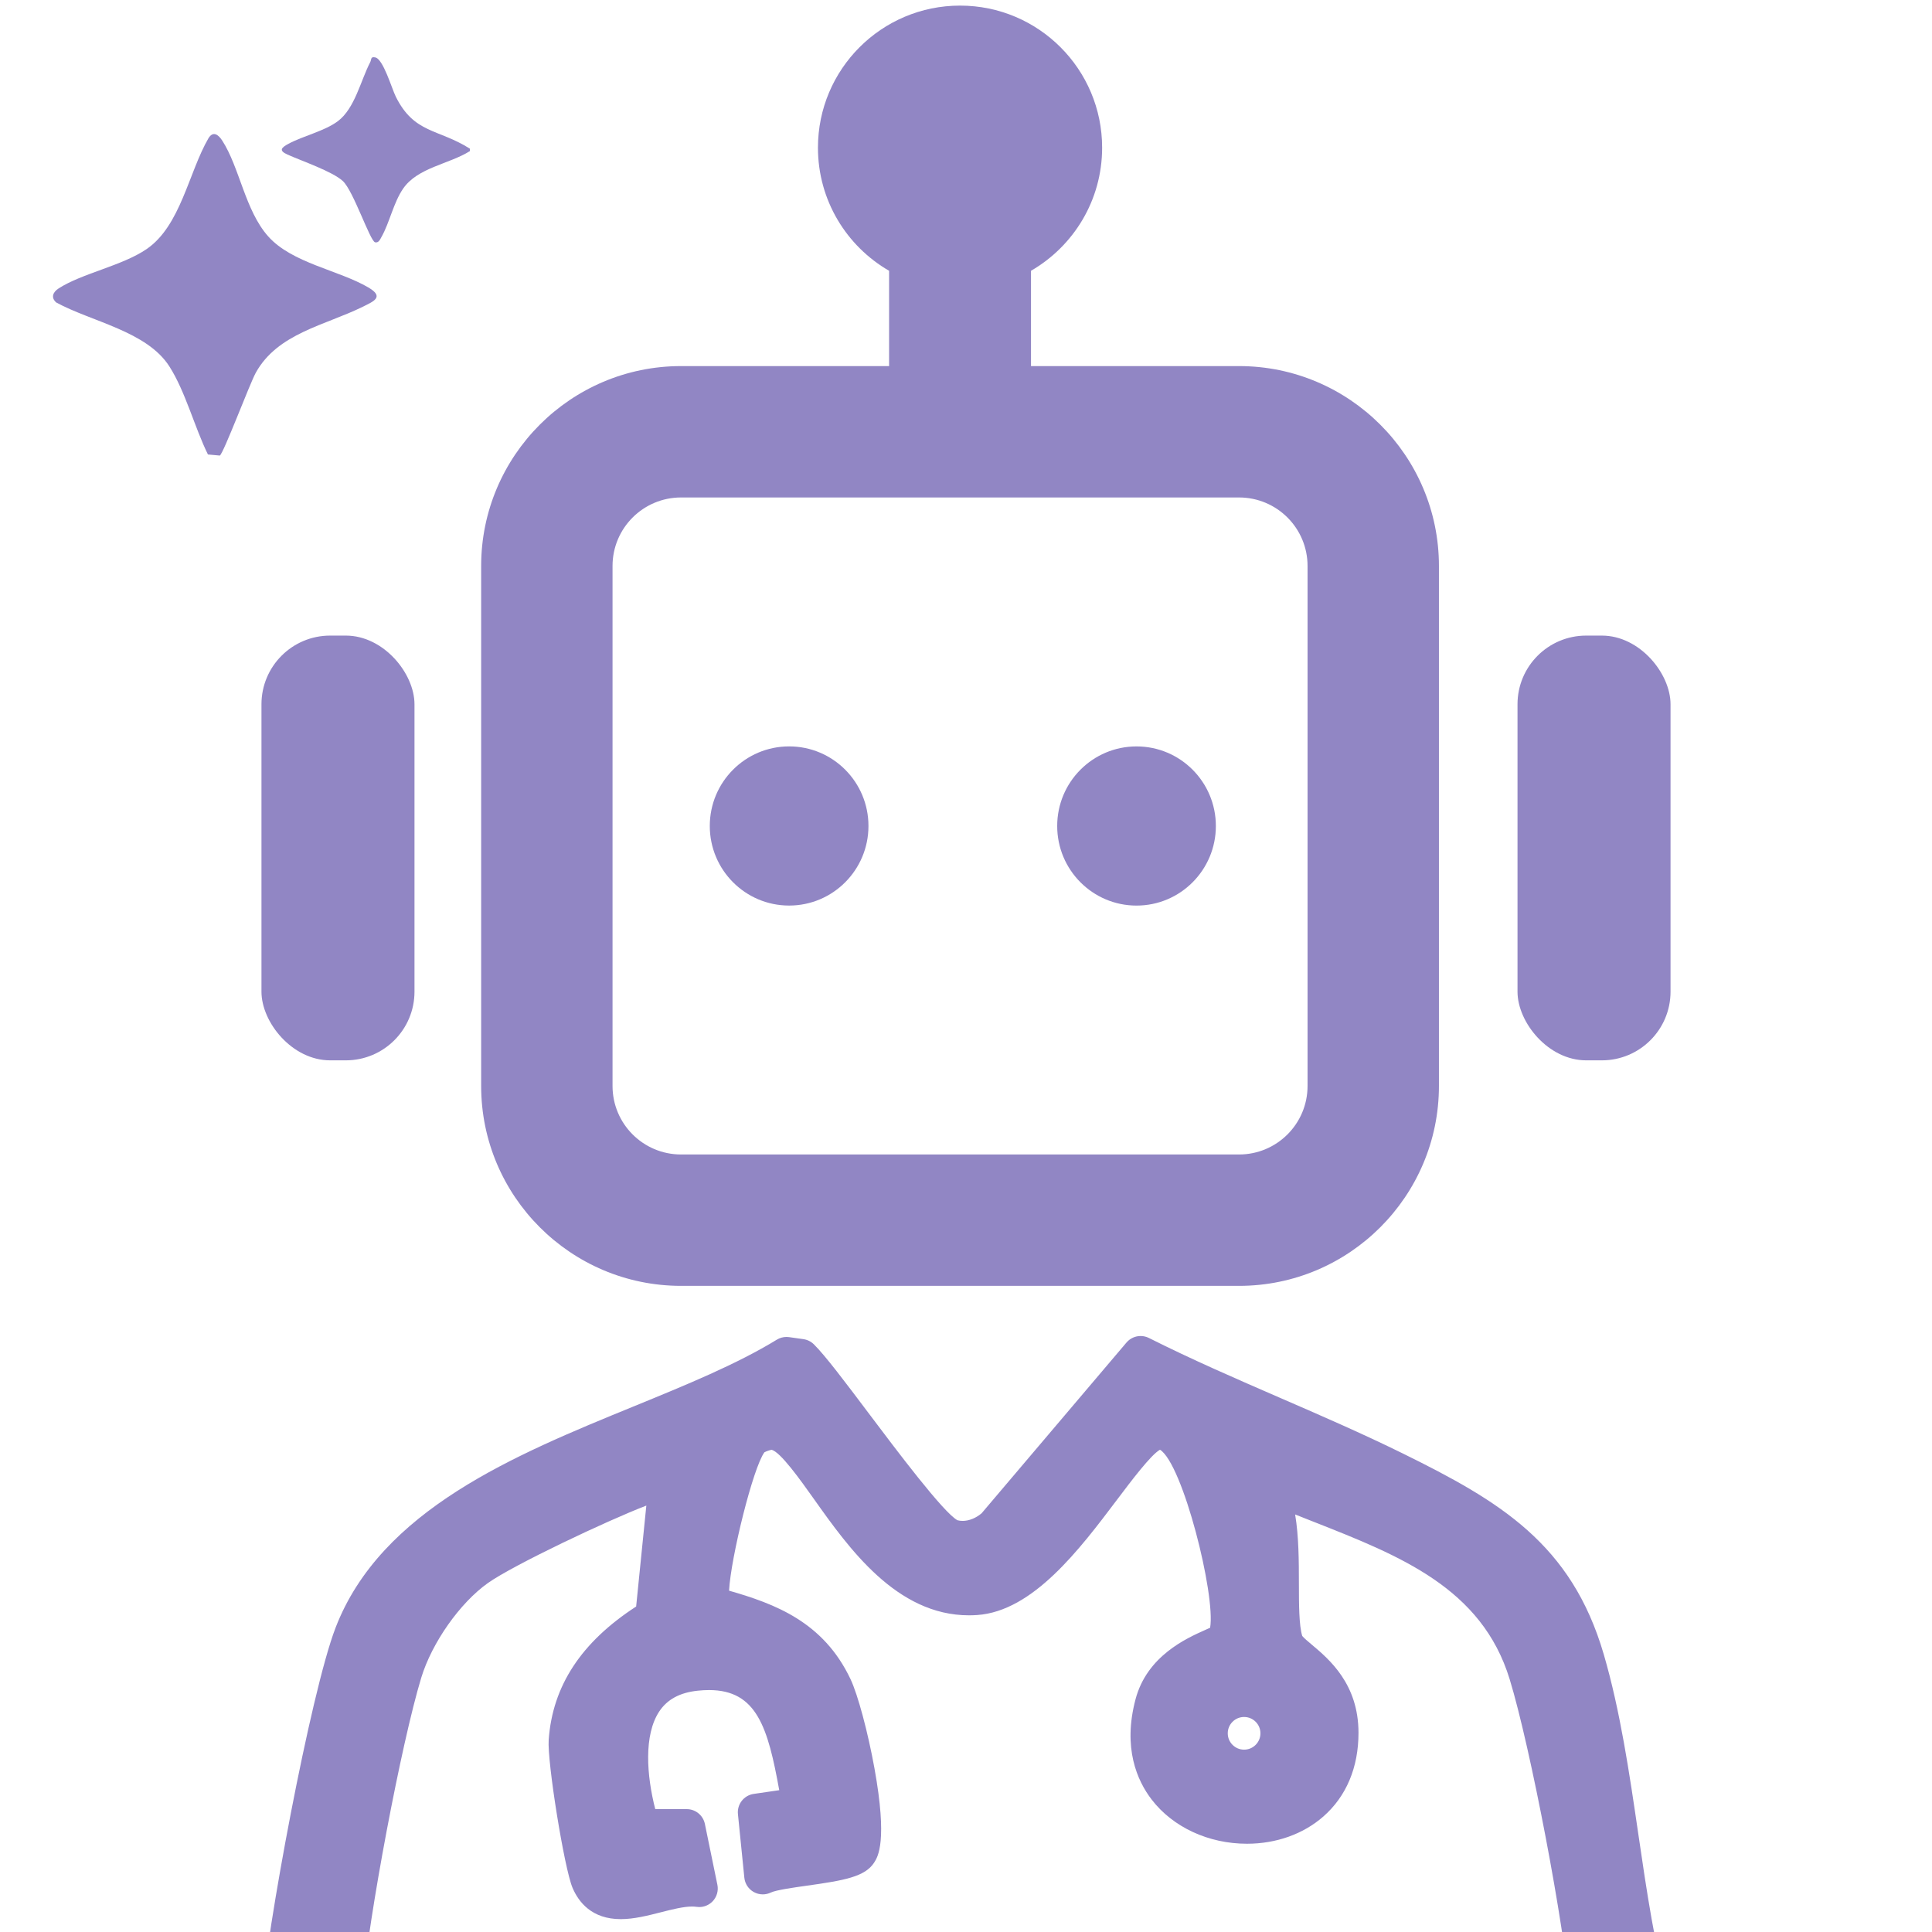
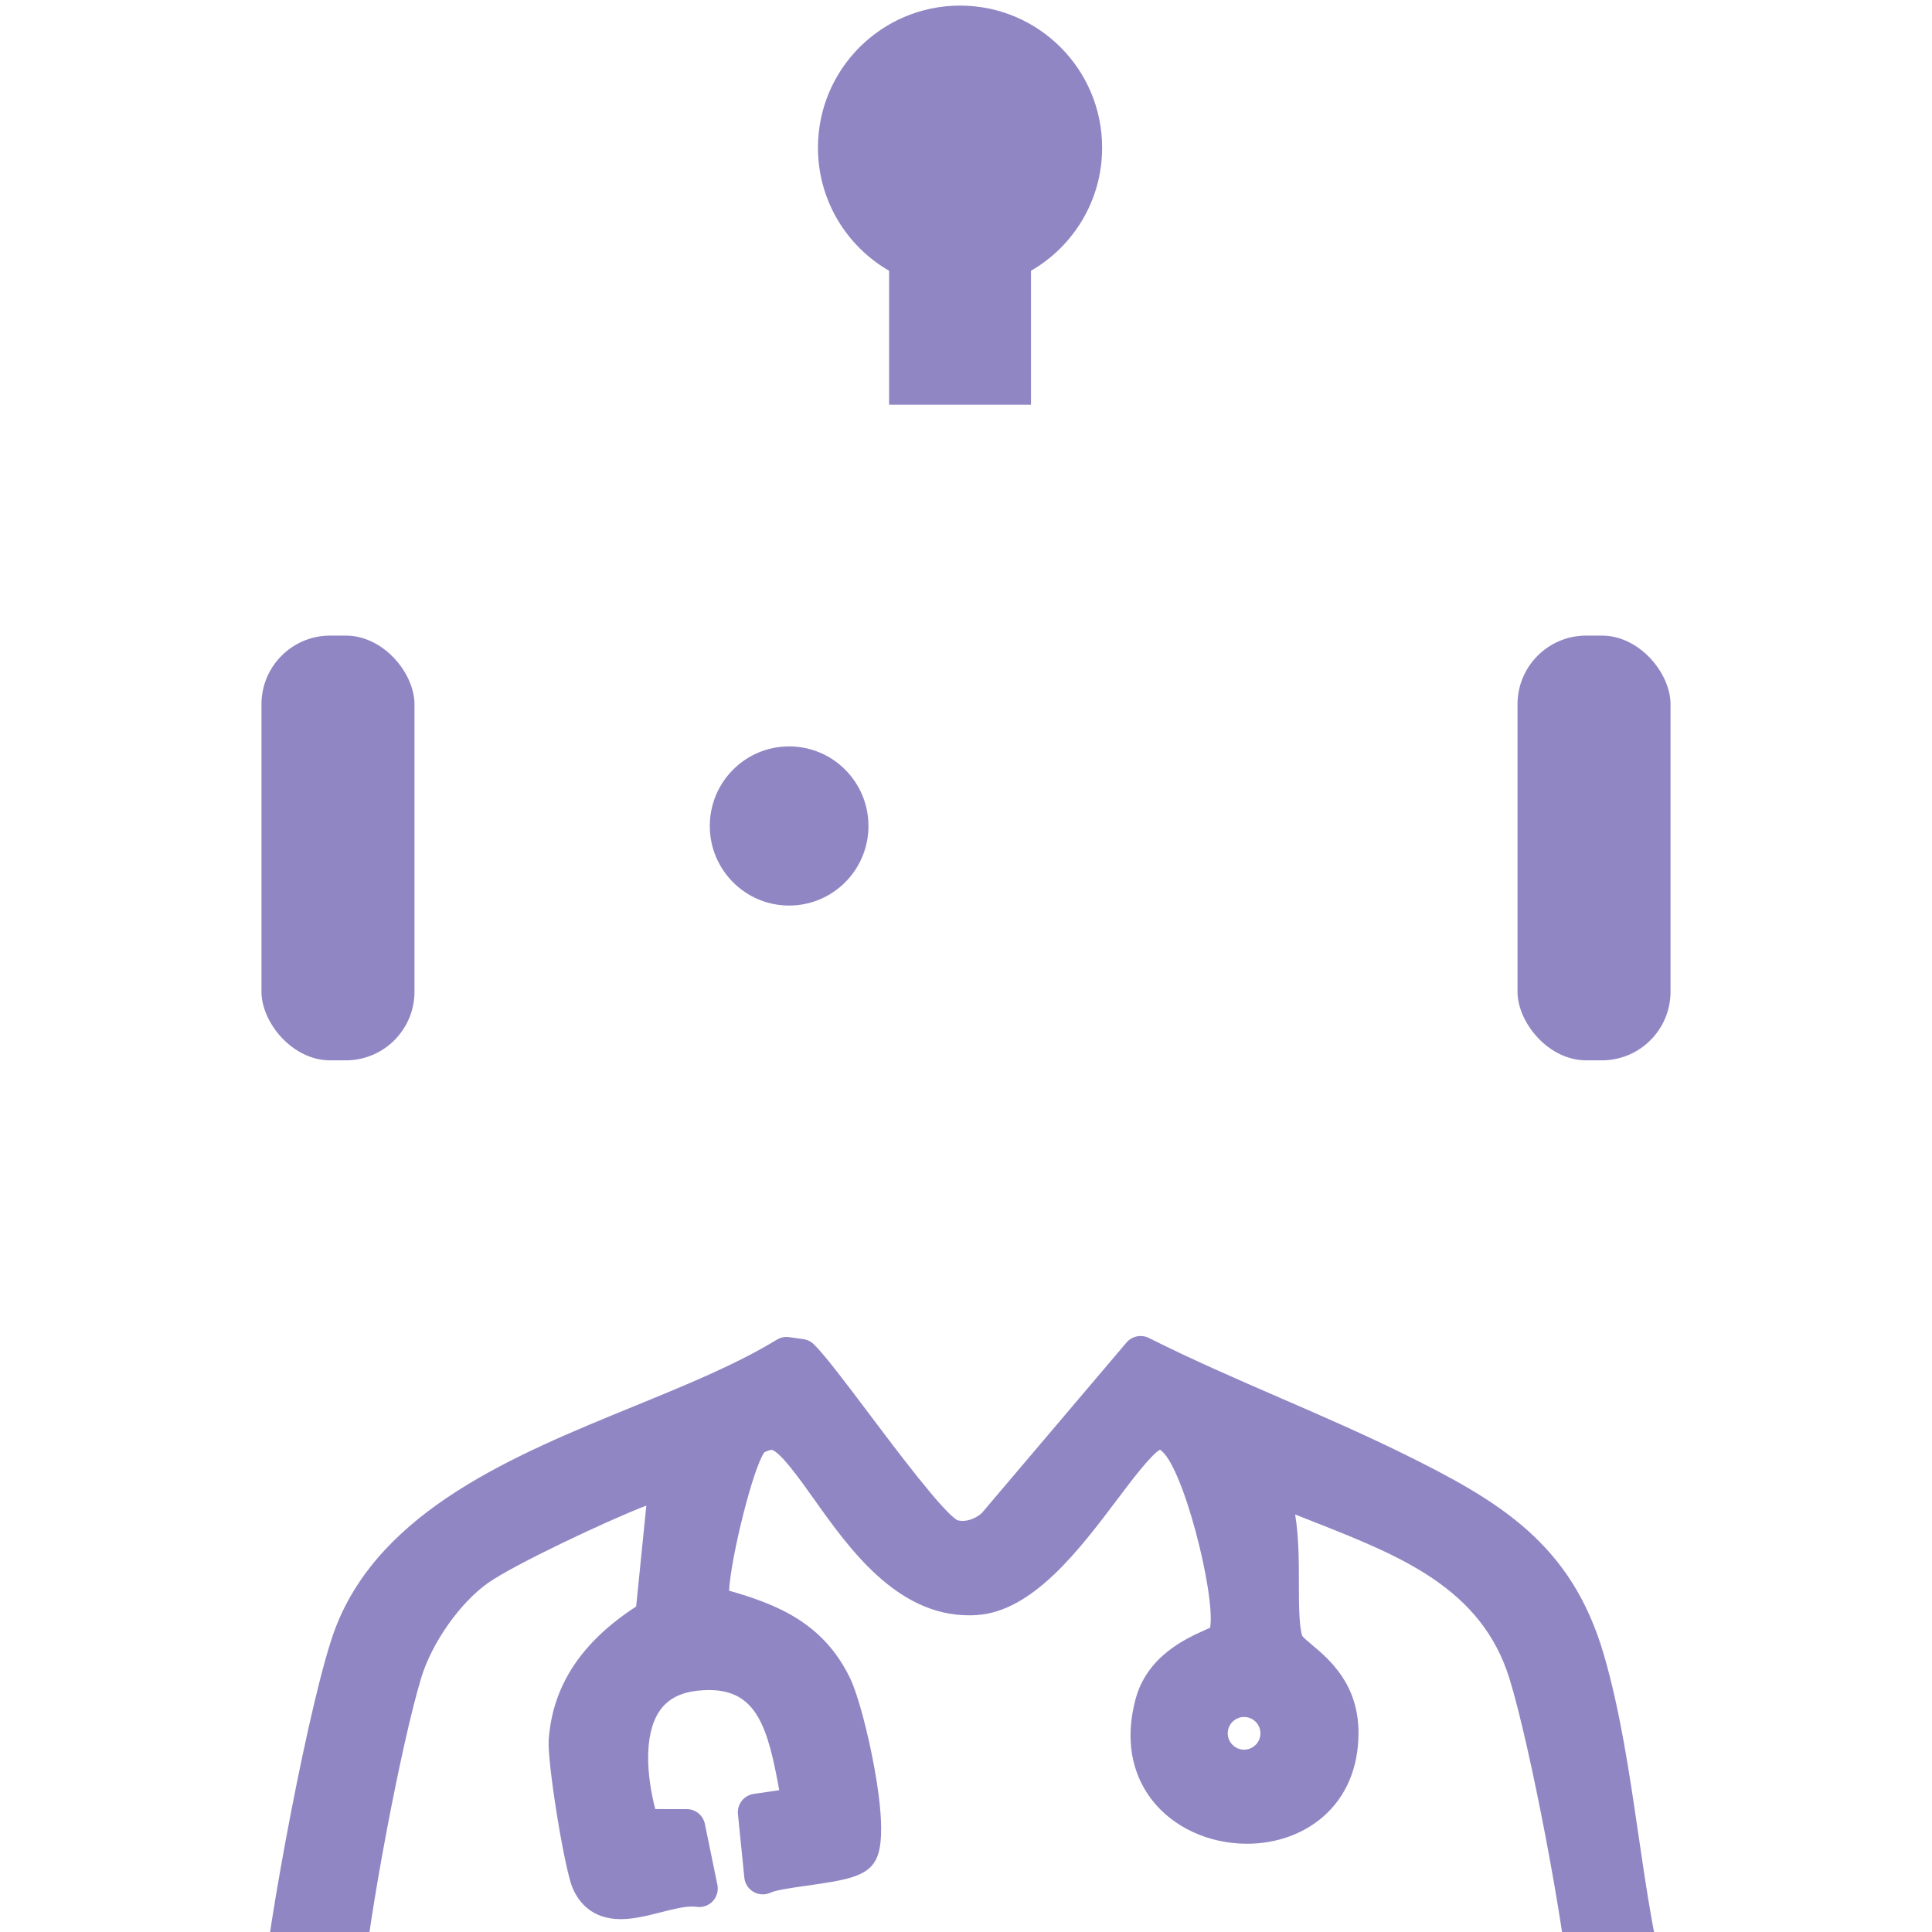
<svg xmlns="http://www.w3.org/2000/svg" id="Livello_1" width="800" height="800" version="1.1" viewBox="0 0 800 800">
  <defs>
    <style>
      .st0 {
        fill: #9186c4;
      }
    </style>
  </defs>
  <g>
    <path class="st0" d="M691.451,828.932c-6.086-21.873-9.645-46.186-13.091-69.698-3.656-24.966-7.436-50.78-14.275-74.197-13.372-45.781-42.988-63.387-83.366-83.264-16.645-8.19-33.932-15.693-50.656-22.949-18.008-7.816-36.63-15.899-54.31-24.792-1.099-.553-2.28-.819-3.448-.819-2.201,0-4.361.945-5.859,2.711l-59.987,70.699c-2.372,2.006-5.208,3.146-7.848,3.146-.739,0-1.46-.09-2.151-.27-5.805-3.169-25.118-28.832-36.696-44.218-9.704-12.896-18.085-24.032-22.774-28.641-1.172-1.151-2.683-1.895-4.309-2.126l-5.932-.838c-.358-.051-.716-.075-1.074-.075-1.408,0-2.796.386-4.007,1.129-16.675,10.2-37.446,18.695-59.434,27.694-48.971,20.031-104.475,42.74-123.28,91.574-10.398,26.991-28.827,126.593-30.589,153.963-1.176,18.186,8.512,34.659,24.679,41.964.994.45,2.072.682,3.163.682.006,0,529.004-1.339,529.004-1.339,1.406-.004,2.786-.394,3.986-1.129,13.488-8.246,21.696-21.633,22.525-36.729.045-.836-.045-1.672-.27-2.479h0ZM202.015,655.515c10.509-7.466,49.659-25.982,65.616-32.083l-4.217,41.792c-22.763,14.782-34.618,32.871-36.214,55.205-.649,9.082,6.448,53.154,9.862,61.242,2.505,5.932,8,13.001,19.966,13.001,5.484,0,11.161-1.447,16.649-2.846,4.58-1.166,9.316-2.374,12.89-2.374.619,0,1.219.034,1.796.124.39.06.78.09,1.168.09,2.087,0,4.104-.851,5.565-2.385,1.732-1.822,2.464-4.38,1.957-6.84l-5.177-25.187c-.733-3.57-3.872-6.131-7.513-6.135l-13.042-.015c-3.598-14.013-4.768-30.636,1.611-40.352,3.321-5.062,8.559-7.897,16.017-8.677,1.616-.169,3.18-.255,4.652-.255,19.823,0,24.387,15.625,29.061,41.458l-10.569,1.541c-4.067.596-6.945,4.282-6.532,8.37l2.651,26.32c.249,2.49,1.697,4.702,3.879,5.925,1.164.656,2.462.986,3.761.986,1.132,0,2.267-.251,3.317-.754,2.222-1.061,9.639-2.104,15.056-2.865,15.191-2.137,23.969-3.634,27.762-9.581,1.524-2.392,5.572-8.745.109-38.979-2.702-14.95-6.864-30.467-9.896-36.898-11.246-23.841-31.438-31.247-50.313-36.681.718-13.728,9.952-50.967,14.636-57.301.728-.39,2.162-.896,2.946-1.031,3.65.799,11.992,12.547,17.555,20.38,14.427,20.324,34.185,48.159,64.213,48.159h.007c1.116,0,2.254-.041,3.394-.12,23.112-1.605,42.393-27.179,57.886-47.727,5.975-7.923,14.043-18.625,17.8-20.725,9.423,5.816,23.084,60.124,20.759,73.71-.624.292-1.363.623-2.017.915-7.826,3.491-24.108,10.758-28.868,28.697-5.359,20.193.681,33.745,6.69,41.559,8.806,11.444,23.554,18.276,39.455,18.276,12.089,0,23.312-3.997,31.596-11.253,9.551-8.362,14.591-20.358,14.583-34.689-.011-20.234-12.112-30.415-19.345-36.501-1.417-1.192-3.33-2.801-3.945-3.581-1.361-4.38-1.376-13.117-1.387-21.573-.011-9.389-.026-19.514-1.556-28.75,2.584,1.031,5.16,2.047,7.71,3.052,35.751,14.084,69.525,27.389,81.105,65.13,8.61,28.06,22.84,102.786,24.962,131.086.195,2.576.172,4.496.071,5.838H149.67c-.221-1.076-.137-2.854.188-6.052.081-.802.161-1.605.227-2.4,2.445-29.601,16.098-101.972,24.348-129.061,4.415-14.493,16.015-30.973,27.584-39.185v-0h-0ZM515.152,724.496c-3.731,0-6.766-3.037-6.766-6.768s3.035-6.765,6.766-6.765,6.766,3.034,6.766,6.765-3.035,6.768-6.766,6.768Z" />
    <g>
      <ellipse class="st0" cx="326.759" cy="342.019" rx="32.851" ry="32.954" />
-       <ellipse class="st0" cx="470.612" cy="342.028" rx="32.85" ry="32.954" />
    </g>
  </g>
  <rect class="st0" x="108.268" y="263.186" width="63.363" height="175.879" rx="28.437" ry="28.437" />
  <rect class="st0" x="628.369" y="263.186" width="63.363" height="175.879" rx="28.437" ry="28.437" />
  <path class="st0" d="M397.534,2.32c-32.495,0-58.837,26.342-58.837,58.837,0,21.79,11.855,40.8,29.458,50.968v55.449h58.758v-55.449c17.603-10.169,29.458-29.178,29.458-50.968,0-32.495-26.342-58.837-58.837-58.837h0Z" />
-   <path class="st0" d="M513.063,151.589h-231.057c-45.64,0-82.77,37.13-82.77,82.77v215.319c0,45.64,37.131,82.77,82.77,82.77h231.057c45.64,0,82.77-37.131,82.77-82.77v-215.319c0-45.64-37.13-82.77-82.77-82.77h0ZM541.43,449.678c0,15.667-12.7,28.367-28.367,28.367h-231.057c-15.667,0-28.367-12.7-28.367-28.367v-215.319c0-15.667,12.7-28.367,28.367-28.367h231.057c15.667,0,28.367,12.7,28.367,28.367v215.319Z" />
  <g>
-     <path class="st0" d="M194.582,61.565v.994c-8.642,5.443-21.634,6.77-27.676,15.572-3.968,5.782-5.608,14.097-8.907,19.923-.568,1.003-1.18,2.63-2.679,2.277-2.105-.496-9.01-21.425-13.388-25.393-4.445-4.029-16.903-8.239-22.906-10.944-3.599-1.622-2.698-2.781.441-4.465,6.085-3.264,14.992-5.258,20.456-9.371,7.013-5.279,9.414-16.785,13.383-24.438.577-1.112.059-2.359,2.018-1.962,3.337.528,6.904,12.939,8.577,16.293,7.667,15.367,17.477,13.168,30.682,21.514Z" />
-     <path class="st0" d="M91.018,188.638l-4.918-.448c-5.532-11.232-9.32-26.078-15.98-36.484-9.336-14.586-32.186-18.471-46.848-26.461-2.255-2.018-1.419-4.251,1.005-5.816,9.687-6.254,26.277-9.354,36.41-16.277,14.13-9.655,17.408-31.716,25.642-45.932,1.93-3.099,4.082-1.498,5.702,1.007,7.175,11.096,9.468,28.922,19.011,39.643,9.893,11.114,29.148,13.937,41.48,21.156,6.779,3.968,2.159,5.779-2.329,8.005-15.471,7.671-35.235,10.938-44.276,27.307-2.541,4.601-13.303,33.325-14.899,34.301Z" />
-   </g>
+     </g>
</svg>